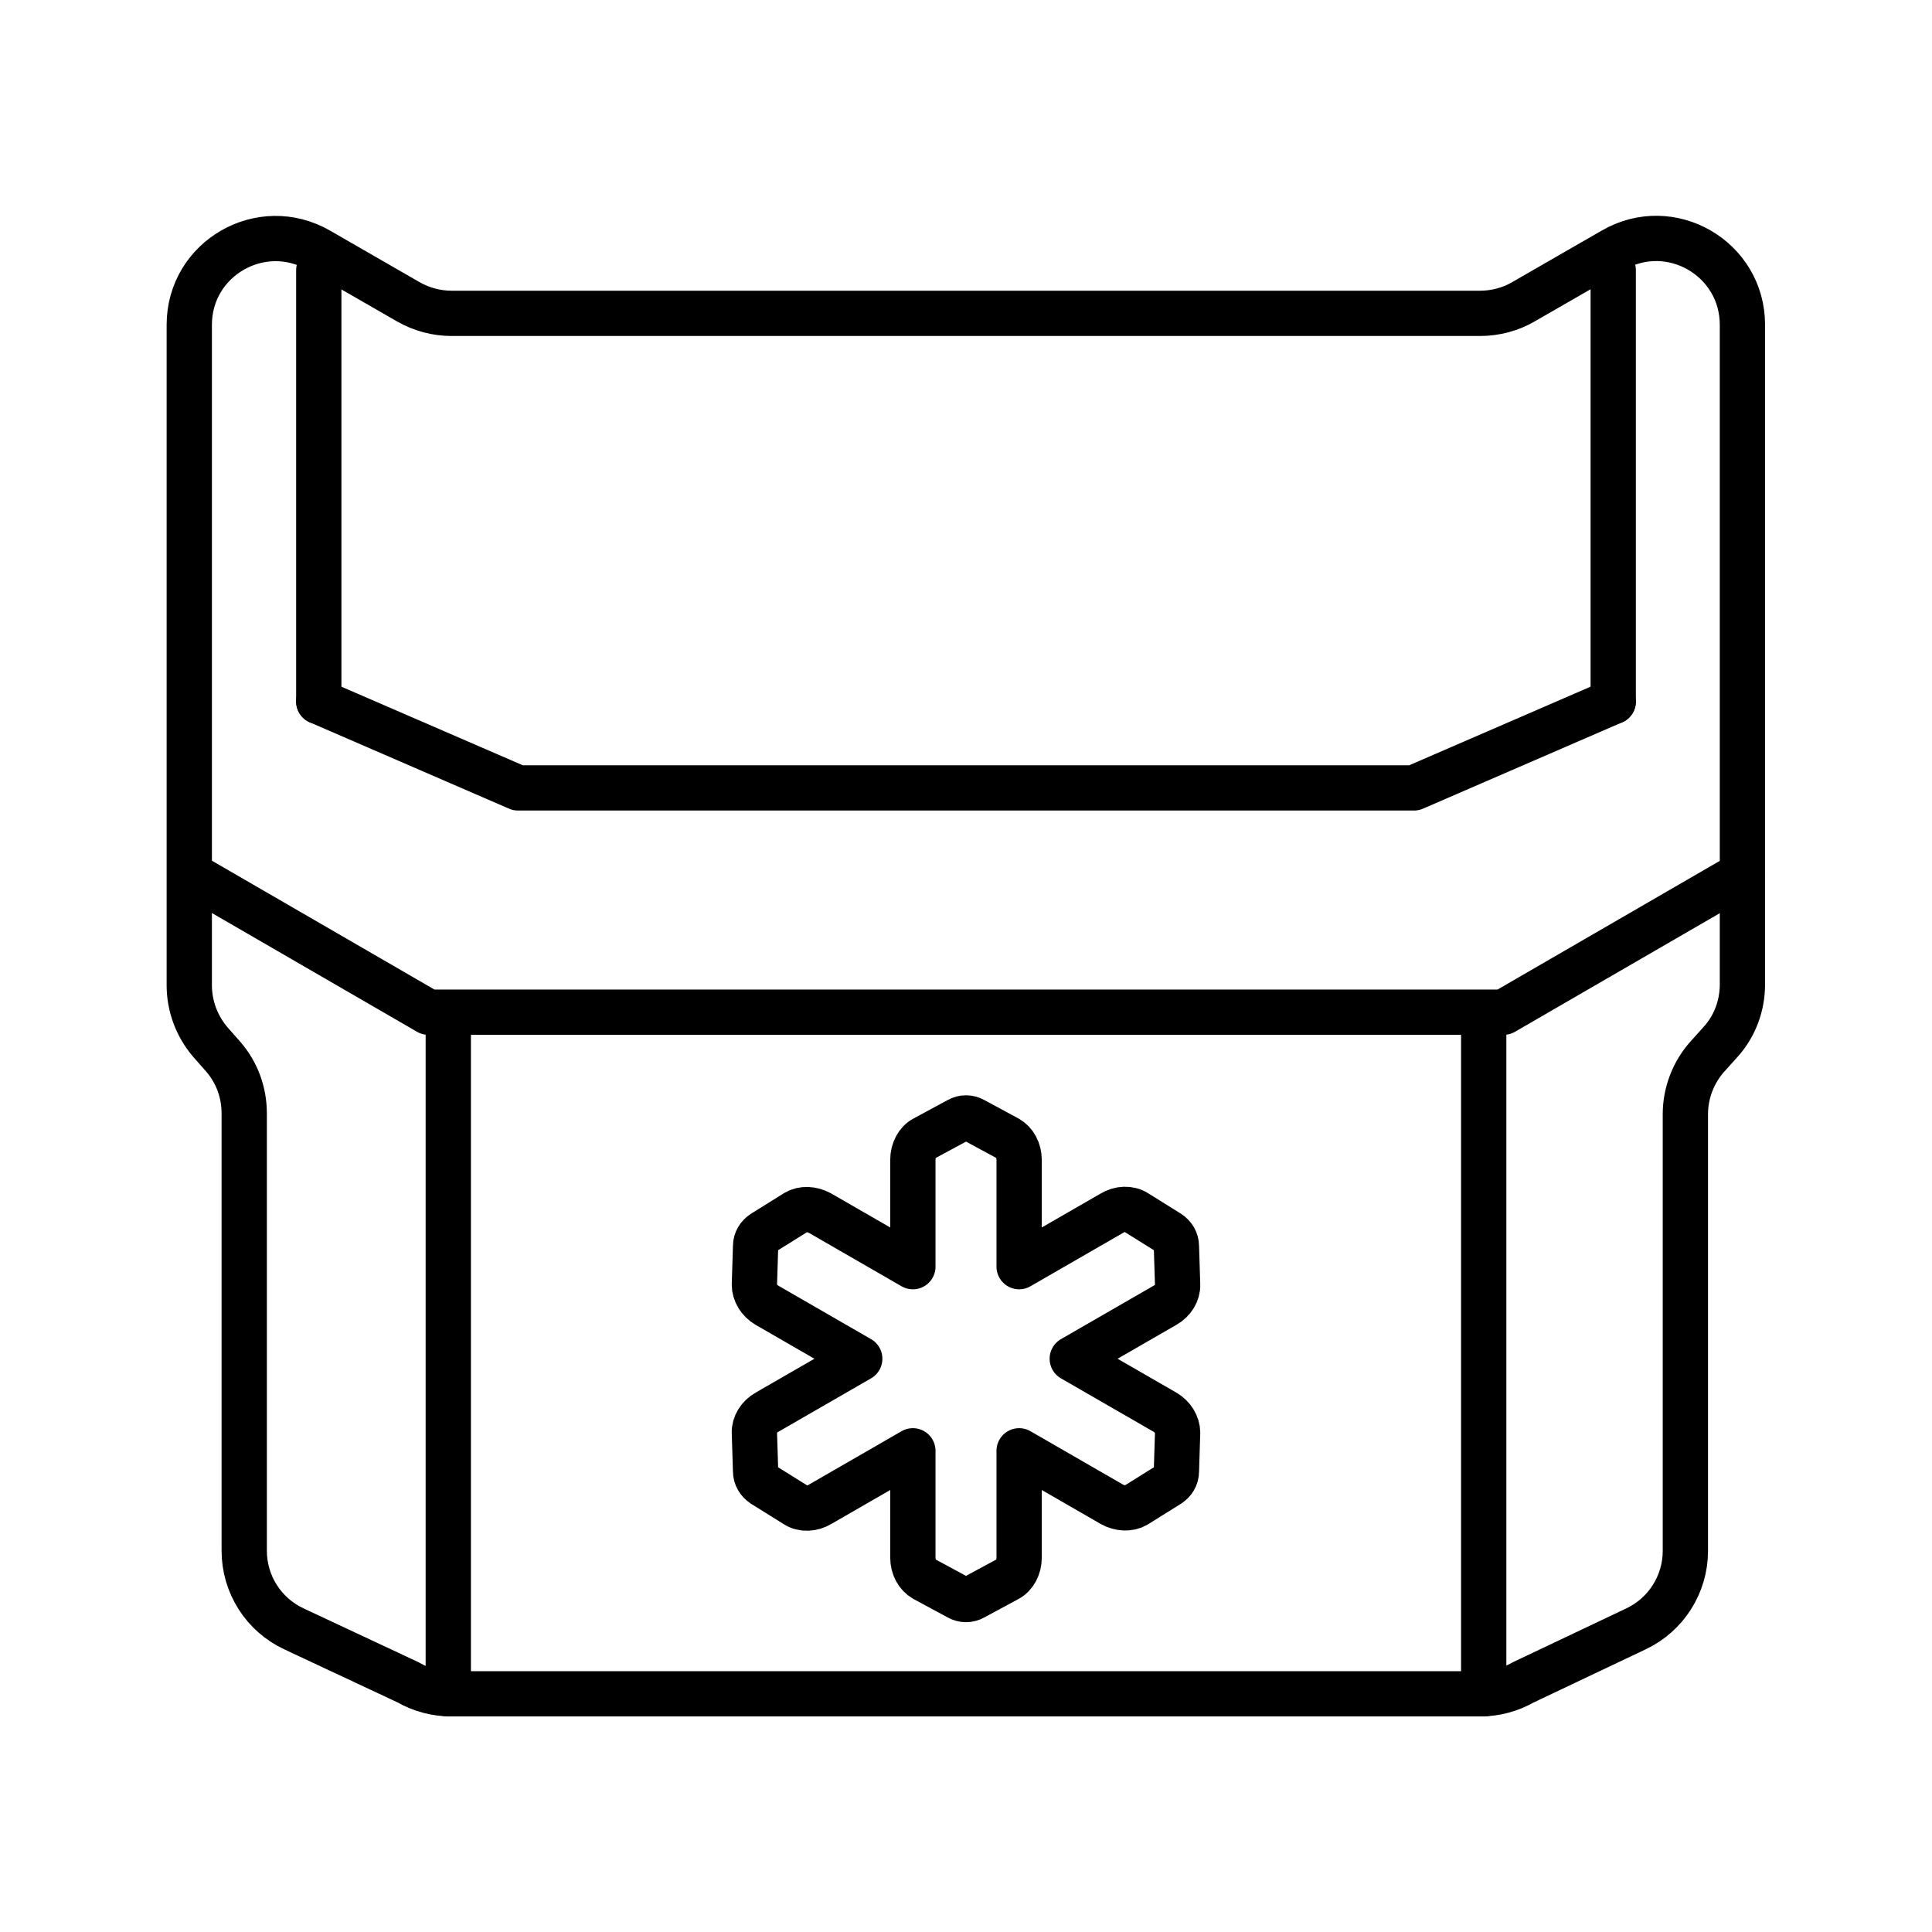
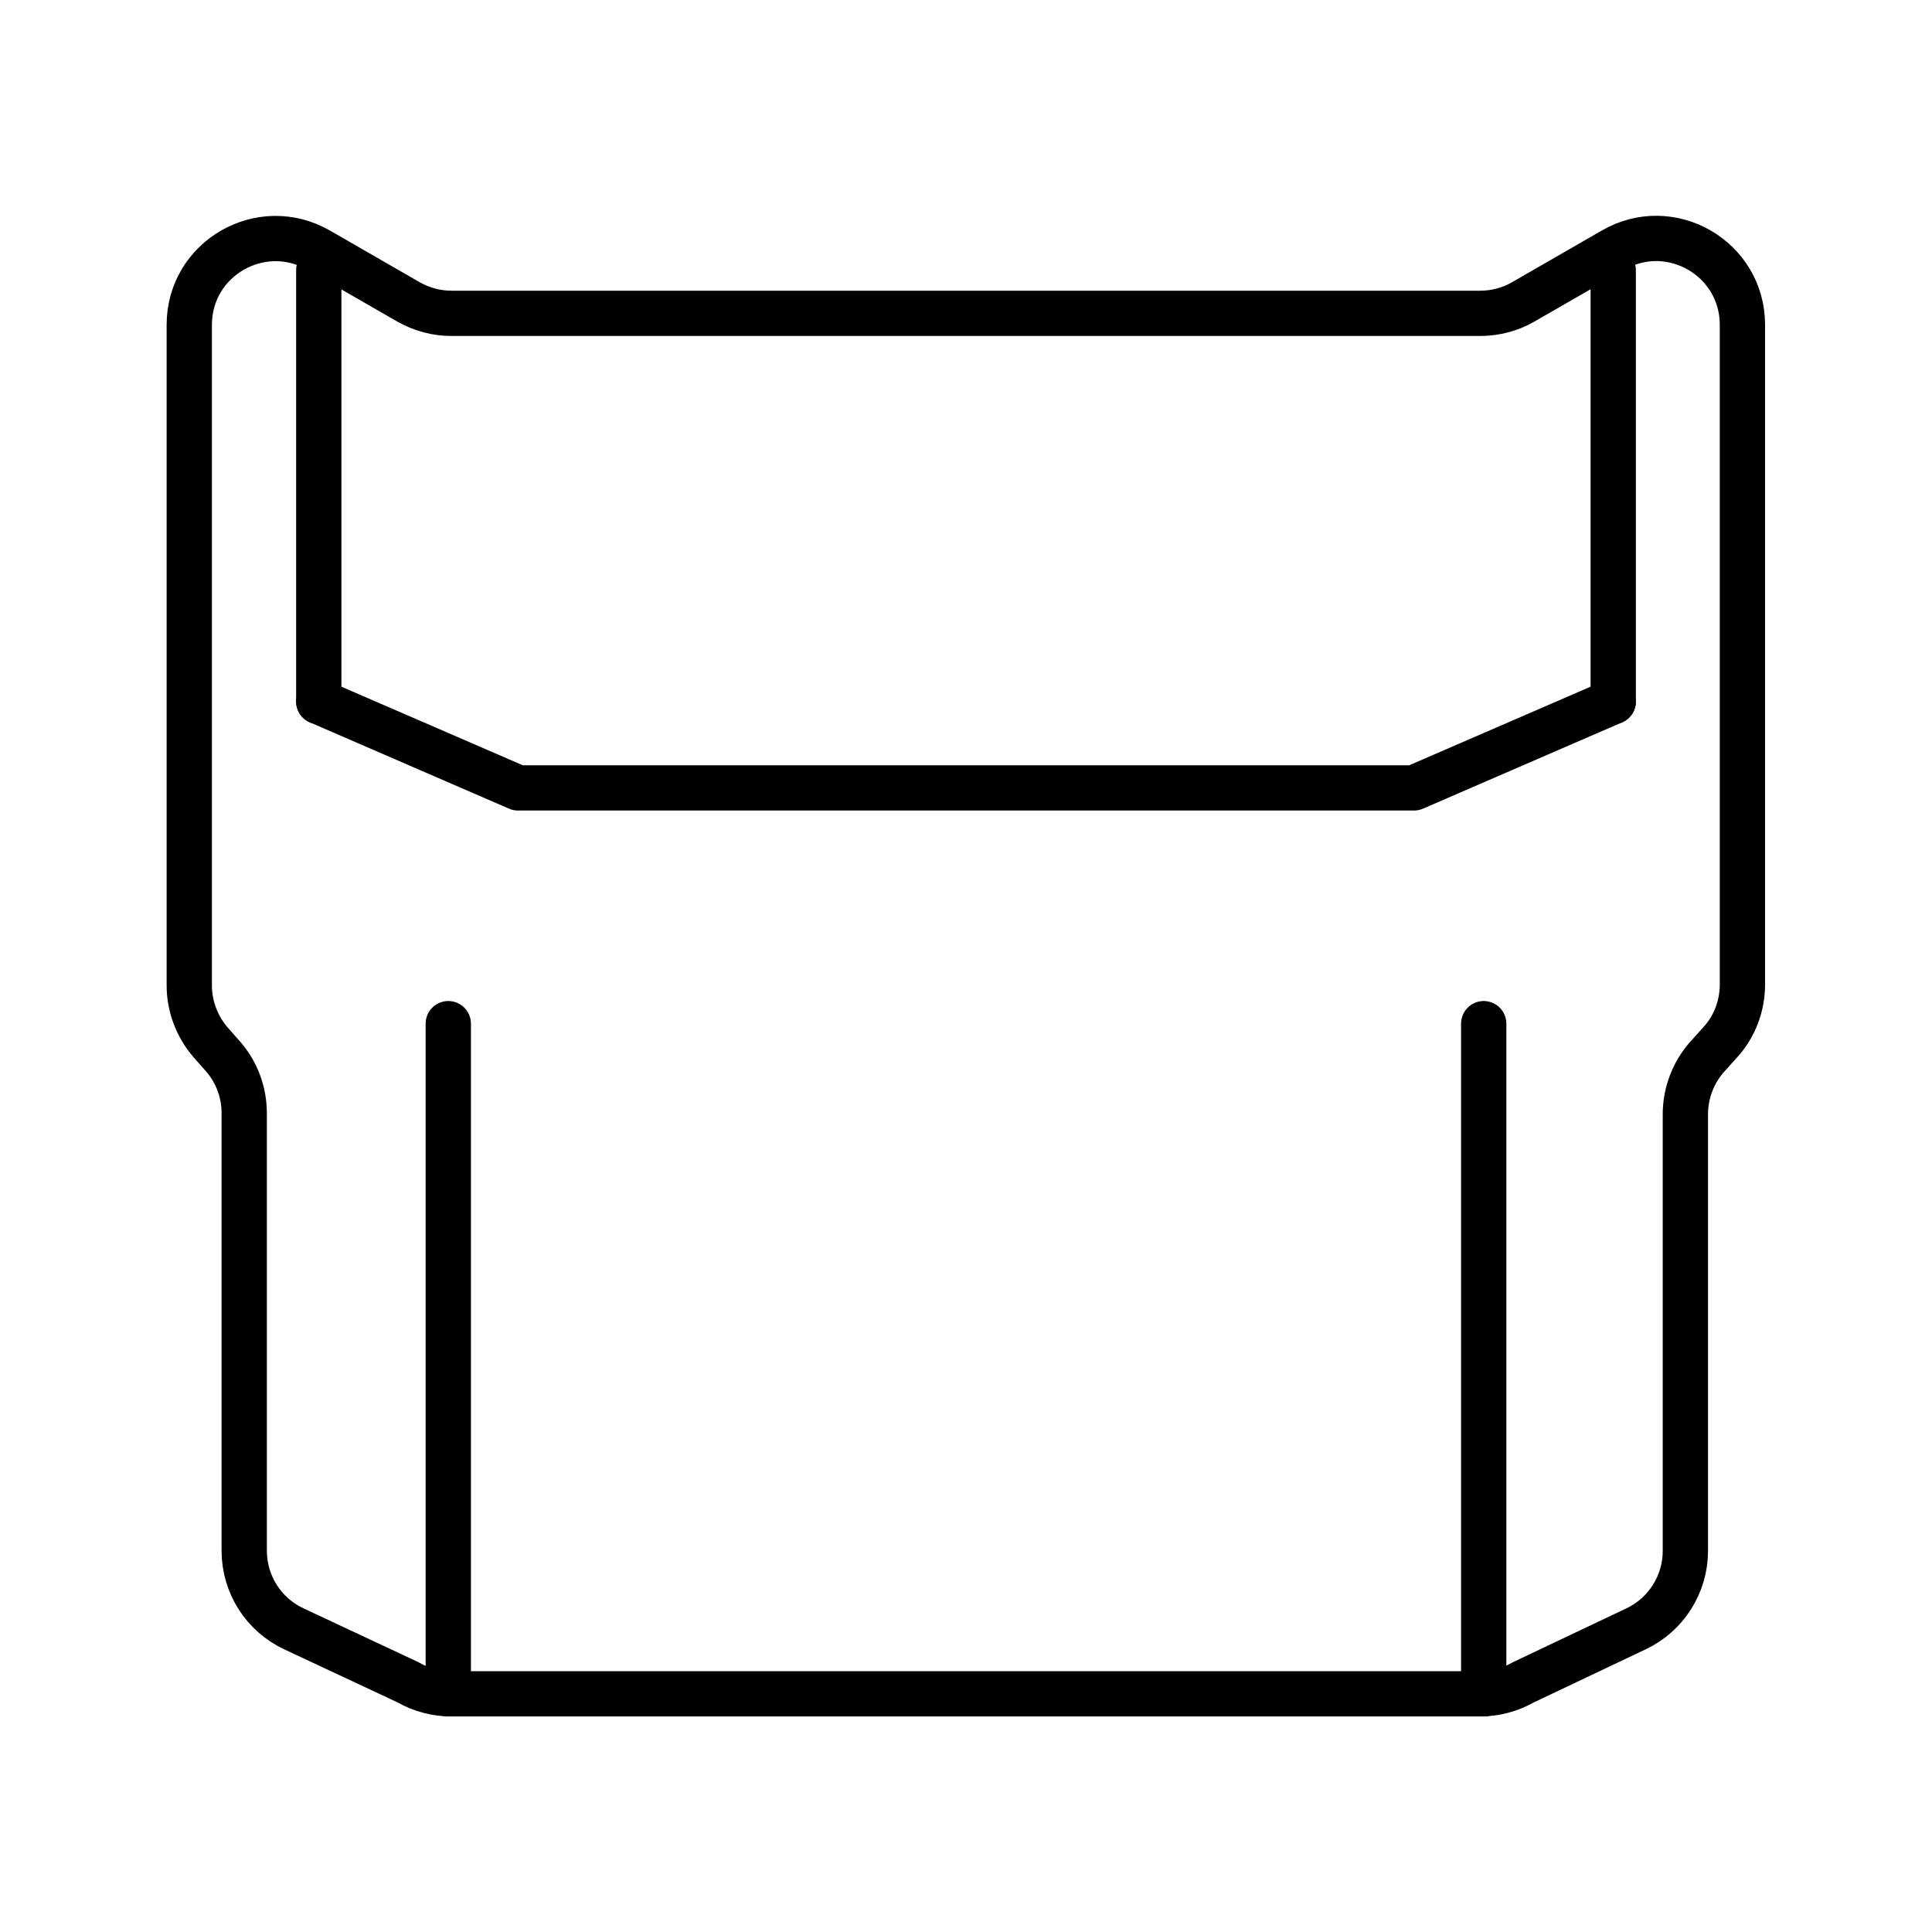
<svg xmlns="http://www.w3.org/2000/svg" id="icebucket" viewBox="0 0 64 64">
  <defs>
    <style>
      .cls-1 {
        fill: none;
        stroke: #000;
        stroke-linecap: round;
        stroke-linejoin: round;
        stroke-width: 1.5px;
      }
    </style>
  </defs>
  <g>
-     <polyline class="cls-1" points="6.28 28.95 14.19 33.53 49.81 33.53 57.72 28.95" />
    <line class="cls-1" x1="14.85" y1="33.91" x2="14.85" y2="56.11" />
    <g>
      <polyline class="cls-1" points="10.56 23.24 17.16 26.1 46.84 26.1 53.44 23.24" />
      <line class="cls-1" x1="10.56" y1="8.95" x2="10.56" y2="23.24" />
      <line class="cls-1" x1="53.44" y1="8.95" x2="53.44" y2="23.24" />
    </g>
    <line class="cls-1" x1="49.15" y1="33.91" x2="49.15" y2="56.11" />
    <path class="cls-1" d="M56.56,35l.44-.49c.47-.52.72-1.2.72-1.9V10.76c0-2.2-2.38-3.58-4.29-2.47l-2.97,1.71c-.43.25-.93.38-1.43.38H14.96c-.5,0-.99-.13-1.43-.38l-2.97-1.71c-1.91-1.1-4.29.27-4.29,2.47v21.88c0,.69.25,1.35.69,1.87l.44.5c.45.52.69,1.18.69,1.87v14.49c0,1.11.64,2.12,1.65,2.59l3.78,1.77c.43.25.93.38,1.43.38h34.08c.5,0,.99-.13,1.43-.38l3.73-1.77c1-.47,1.64-1.48,1.64-2.58v-14.47c0-.7.26-1.38.72-1.9Z" />
  </g>
-   <path class="cls-1" d="M38.59,46.78l-3.07-1.77,3.07-1.77c.27-.15.43-.42.42-.68l-.04-1.28c0-.18-.1-.34-.25-.44l-1.09-.68c-.22-.14-.54-.13-.8.03l-3.07,1.77v-3.54c0-.31-.15-.58-.38-.71l-1.13-.61c-.16-.09-.34-.09-.5,0l-1.13.61c-.23.12-.38.4-.38.71v3.54l-3.07-1.77c-.27-.15-.58-.16-.8-.03l-1.09.68c-.15.1-.25.25-.25.44l-.04,1.28c0,.26.16.53.42.68l3.07,1.77-3.07,1.77c-.27.15-.43.42-.42.68l.04,1.28c0,.18.1.34.25.44l1.09.68c.22.14.54.13.8-.03l3.07-1.77v3.54c0,.31.15.58.38.71l1.13.61c.16.09.34.09.5,0l1.13-.61c.23-.12.38-.4.38-.71v-3.54l3.07,1.77c.27.15.58.16.8.03l1.09-.68c.15-.1.25-.25.25-.44l.04-1.28c0-.26-.16-.53-.42-.68Z" />
</svg>